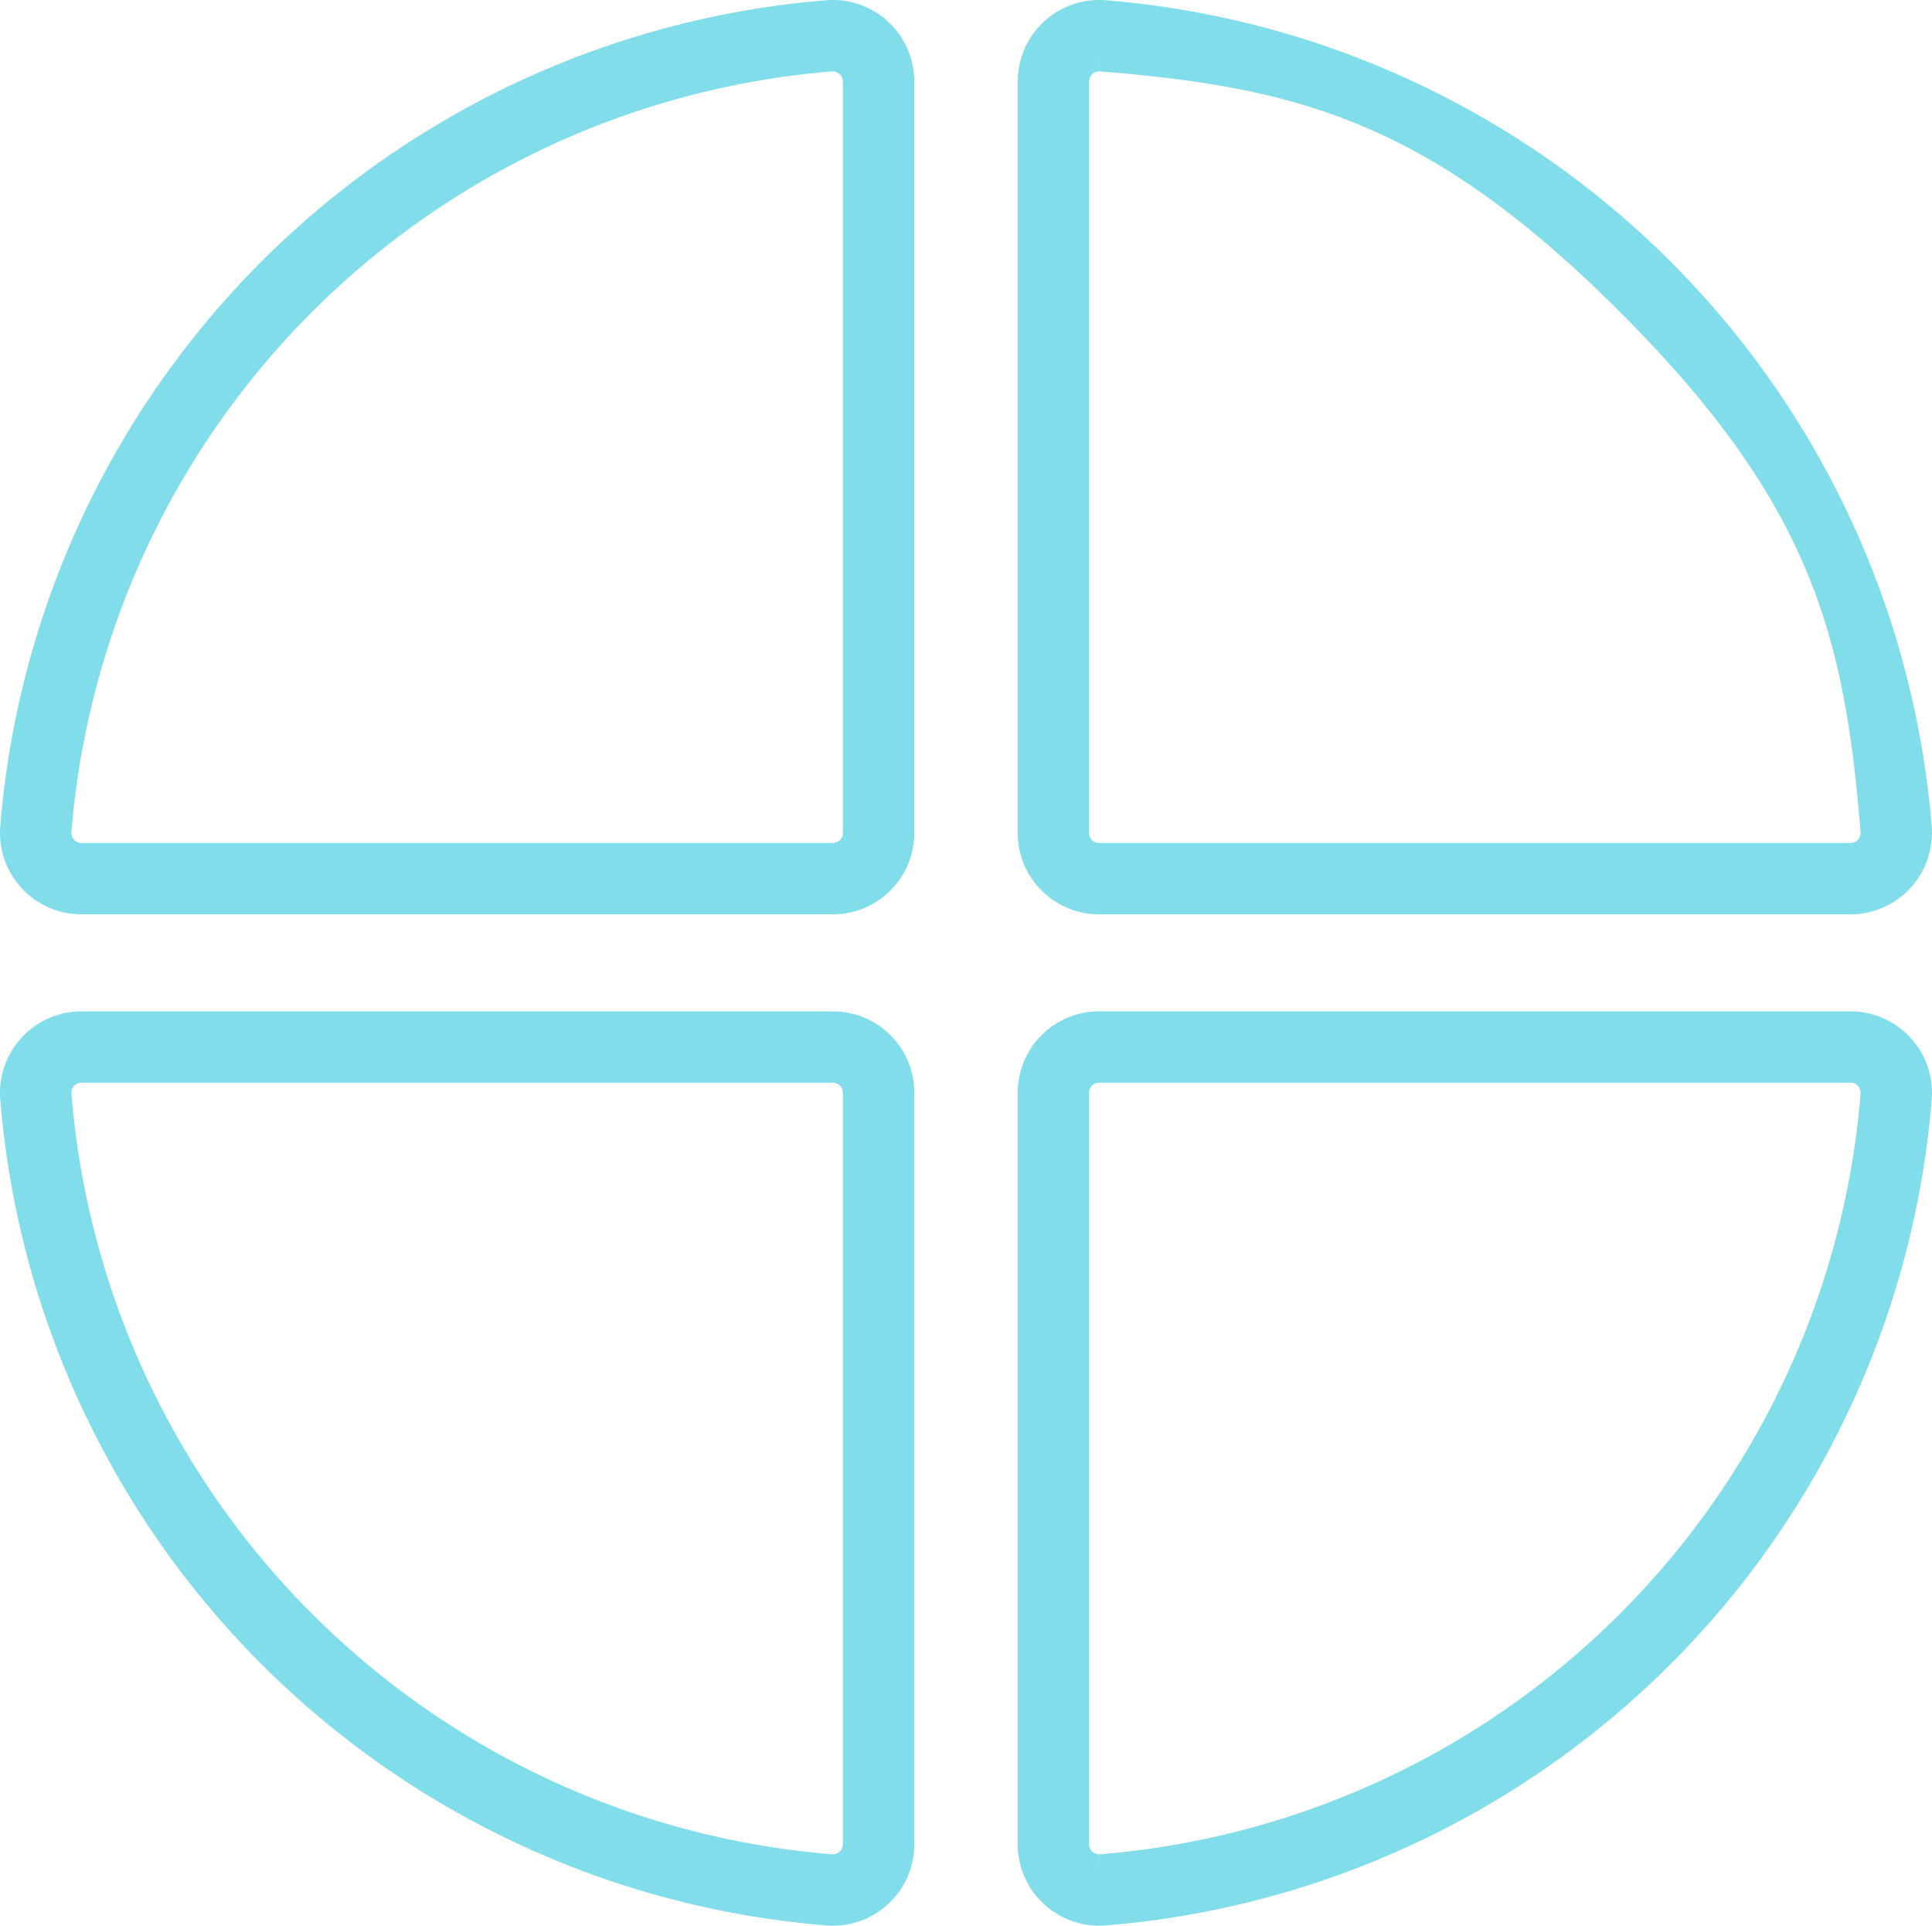
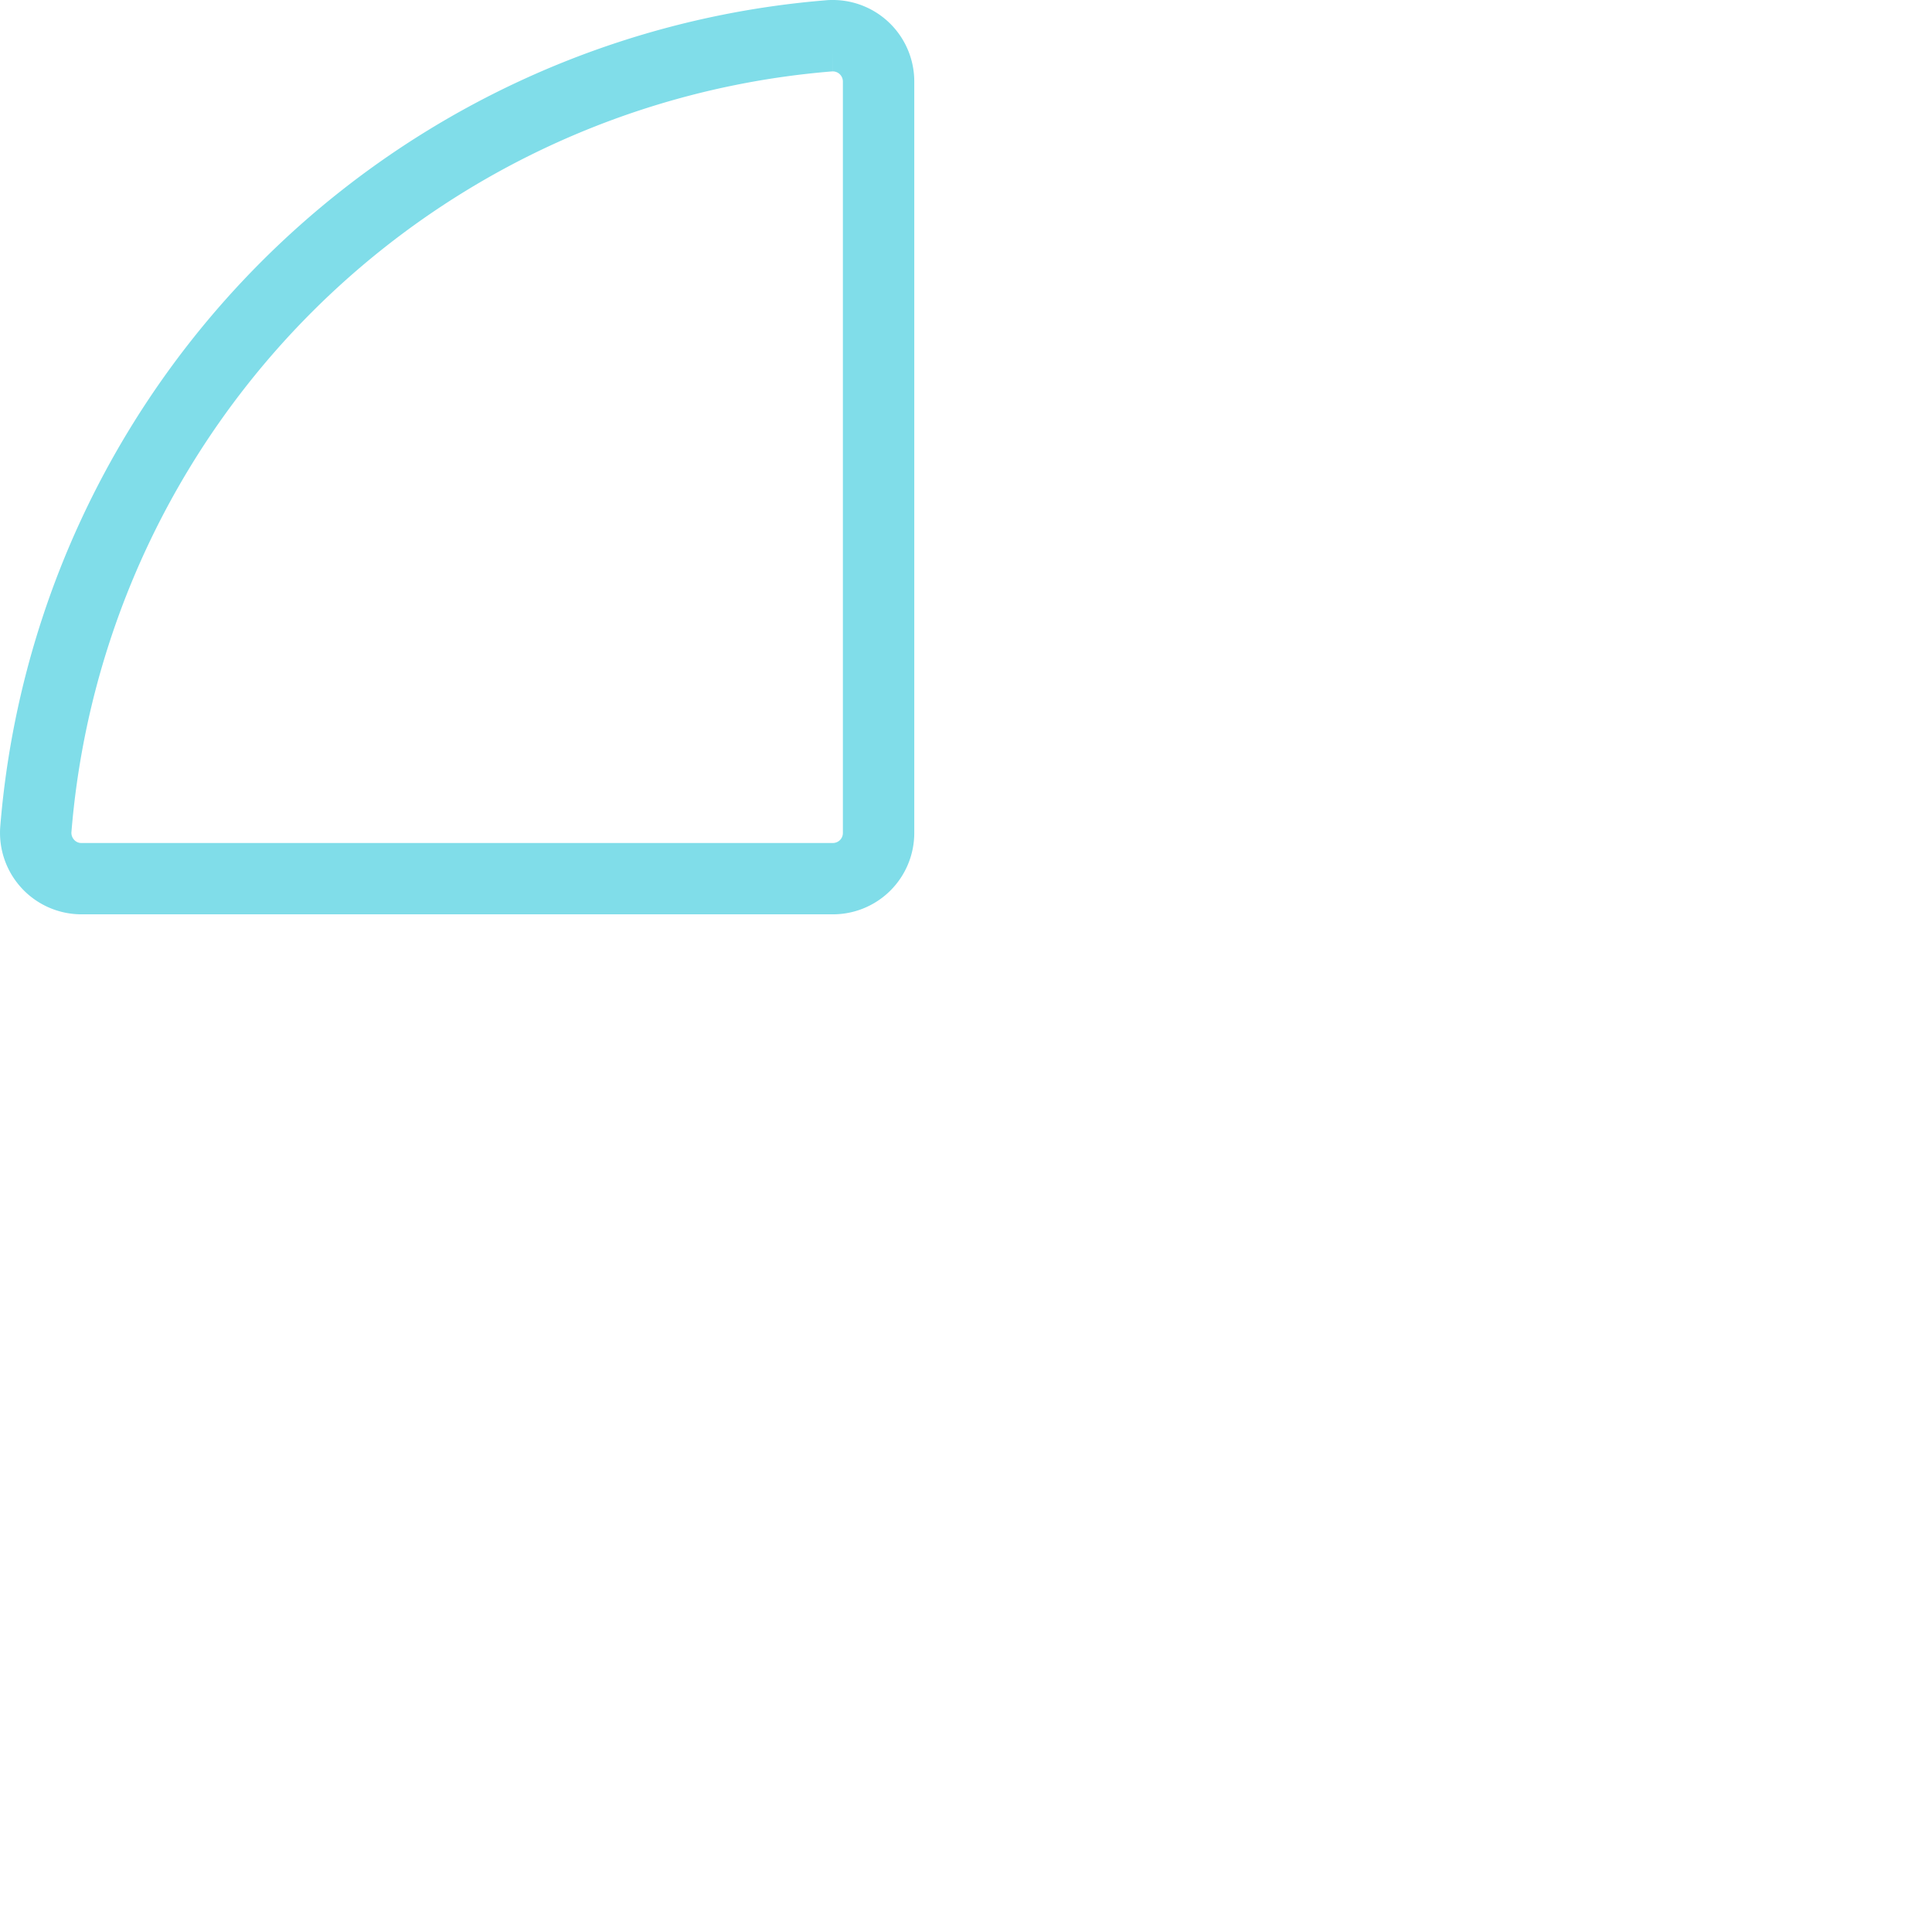
<svg xmlns="http://www.w3.org/2000/svg" width="121.3" height="120.892" viewBox="0 0 121.3 120.892">
  <g id="Group_706" data-name="Group 706" transform="translate(-817.938 -336.5)">
    <g id="Group_363" data-name="Group 363" transform="translate(883.336 338)">
-       <path id="Path_278" data-name="Path 278" d="M-5.757,0A3.614,3.614,0,0,0-9.38,3.606V50.793A3.606,3.606,0,0,0-5.774,54.4H41.413a3.616,3.616,0,0,0,3.594-3.922A55.132,55.132,0,0,0-5.458.012C-5.558,0-5.658,0-5.757,0m0,1.482c.059,0,.119,0,.18.007C7.07,2.506,15.717,4.748,27.994,17.025S42.513,37.949,43.53,50.6a2.14,2.14,0,0,1-.564,1.641,2.09,2.09,0,0,1-1.553.681H-5.774A2.126,2.126,0,0,1-7.9,50.793V3.606A2.135,2.135,0,0,1-5.757,1.482" transform="translate(9.38)" stroke="#80dde9" stroke-width="3" />
-     </g>
+       </g>
    <g id="Group_364" data-name="Group 364" transform="translate(819.44 338)">
      <path id="Path_278-2" data-name="Path 278" d="M41.4,0A3.614,3.614,0,0,1,45.02,3.606V50.793A3.606,3.606,0,0,1,41.414,54.4H-5.774a3.616,3.616,0,0,1-3.594-3.922A55.133,55.133,0,0,1,41.1.012C41.2,0,41.3,0,41.4,0m0,1.482c-.059,0-.119,0-.18.007A53.651,53.651,0,0,0-7.891,50.6a2.14,2.14,0,0,0,.564,1.641,2.09,2.09,0,0,0,1.553.681H41.414a2.126,2.126,0,0,0,2.124-2.124V3.606A2.135,2.135,0,0,0,41.4,1.482" transform="translate(9.38)" fill="#7fdde9" stroke="#80dde9" stroke-width="3" />
    </g>
    <g id="Group_365" data-name="Group 365" transform="translate(883.337 401.493)">
-       <path id="Path_278-3" data-name="Path 278" d="M-5.756,54.4A3.614,3.614,0,0,1-9.38,50.793V3.606A3.606,3.606,0,0,1-5.774,0H41.414a3.616,3.616,0,0,1,3.594,3.922A55.133,55.133,0,0,1-5.458,54.387c-.1.008-.2.012-.3.012m0-1.482c.059,0,.119,0,.18-.007A53.608,53.608,0,0,0,27.994,37.374,53.612,53.612,0,0,0,43.53,3.8a2.14,2.14,0,0,0-.564-1.641,2.09,2.09,0,0,0-1.553-.681H-5.774A2.126,2.126,0,0,0-7.9,3.606V50.793a2.135,2.135,0,0,0,2.142,2.124" transform="translate(9.38 0)" fill="#7fdde9" stroke="#80dde9" stroke-width="3" />
-     </g>
+       </g>
    <g id="Group_366" data-name="Group 366" transform="translate(819.44 401.493)">
-       <path id="Path_278-4" data-name="Path 278" d="M41.4,54.4a3.614,3.614,0,0,0,3.624-3.606V3.606A3.606,3.606,0,0,0,41.414,0H-5.774A3.616,3.616,0,0,0-9.368,3.922,55.133,55.133,0,0,0,41.1,54.387c.1.008.2.012.3.012m0-1.482c-.059,0-.119,0-.18-.007A53.609,53.609,0,0,1,7.645,37.374,53.612,53.612,0,0,1-7.891,3.8a2.14,2.14,0,0,1,.564-1.641,2.09,2.09,0,0,1,1.553-.681H41.414a2.126,2.126,0,0,1,2.124,2.124V50.793A2.135,2.135,0,0,1,41.4,52.917" transform="translate(9.38)" fill="#7fdde9" stroke="#80dde9" stroke-width="3" />
-     </g>
+       </g>
  </g>
</svg>